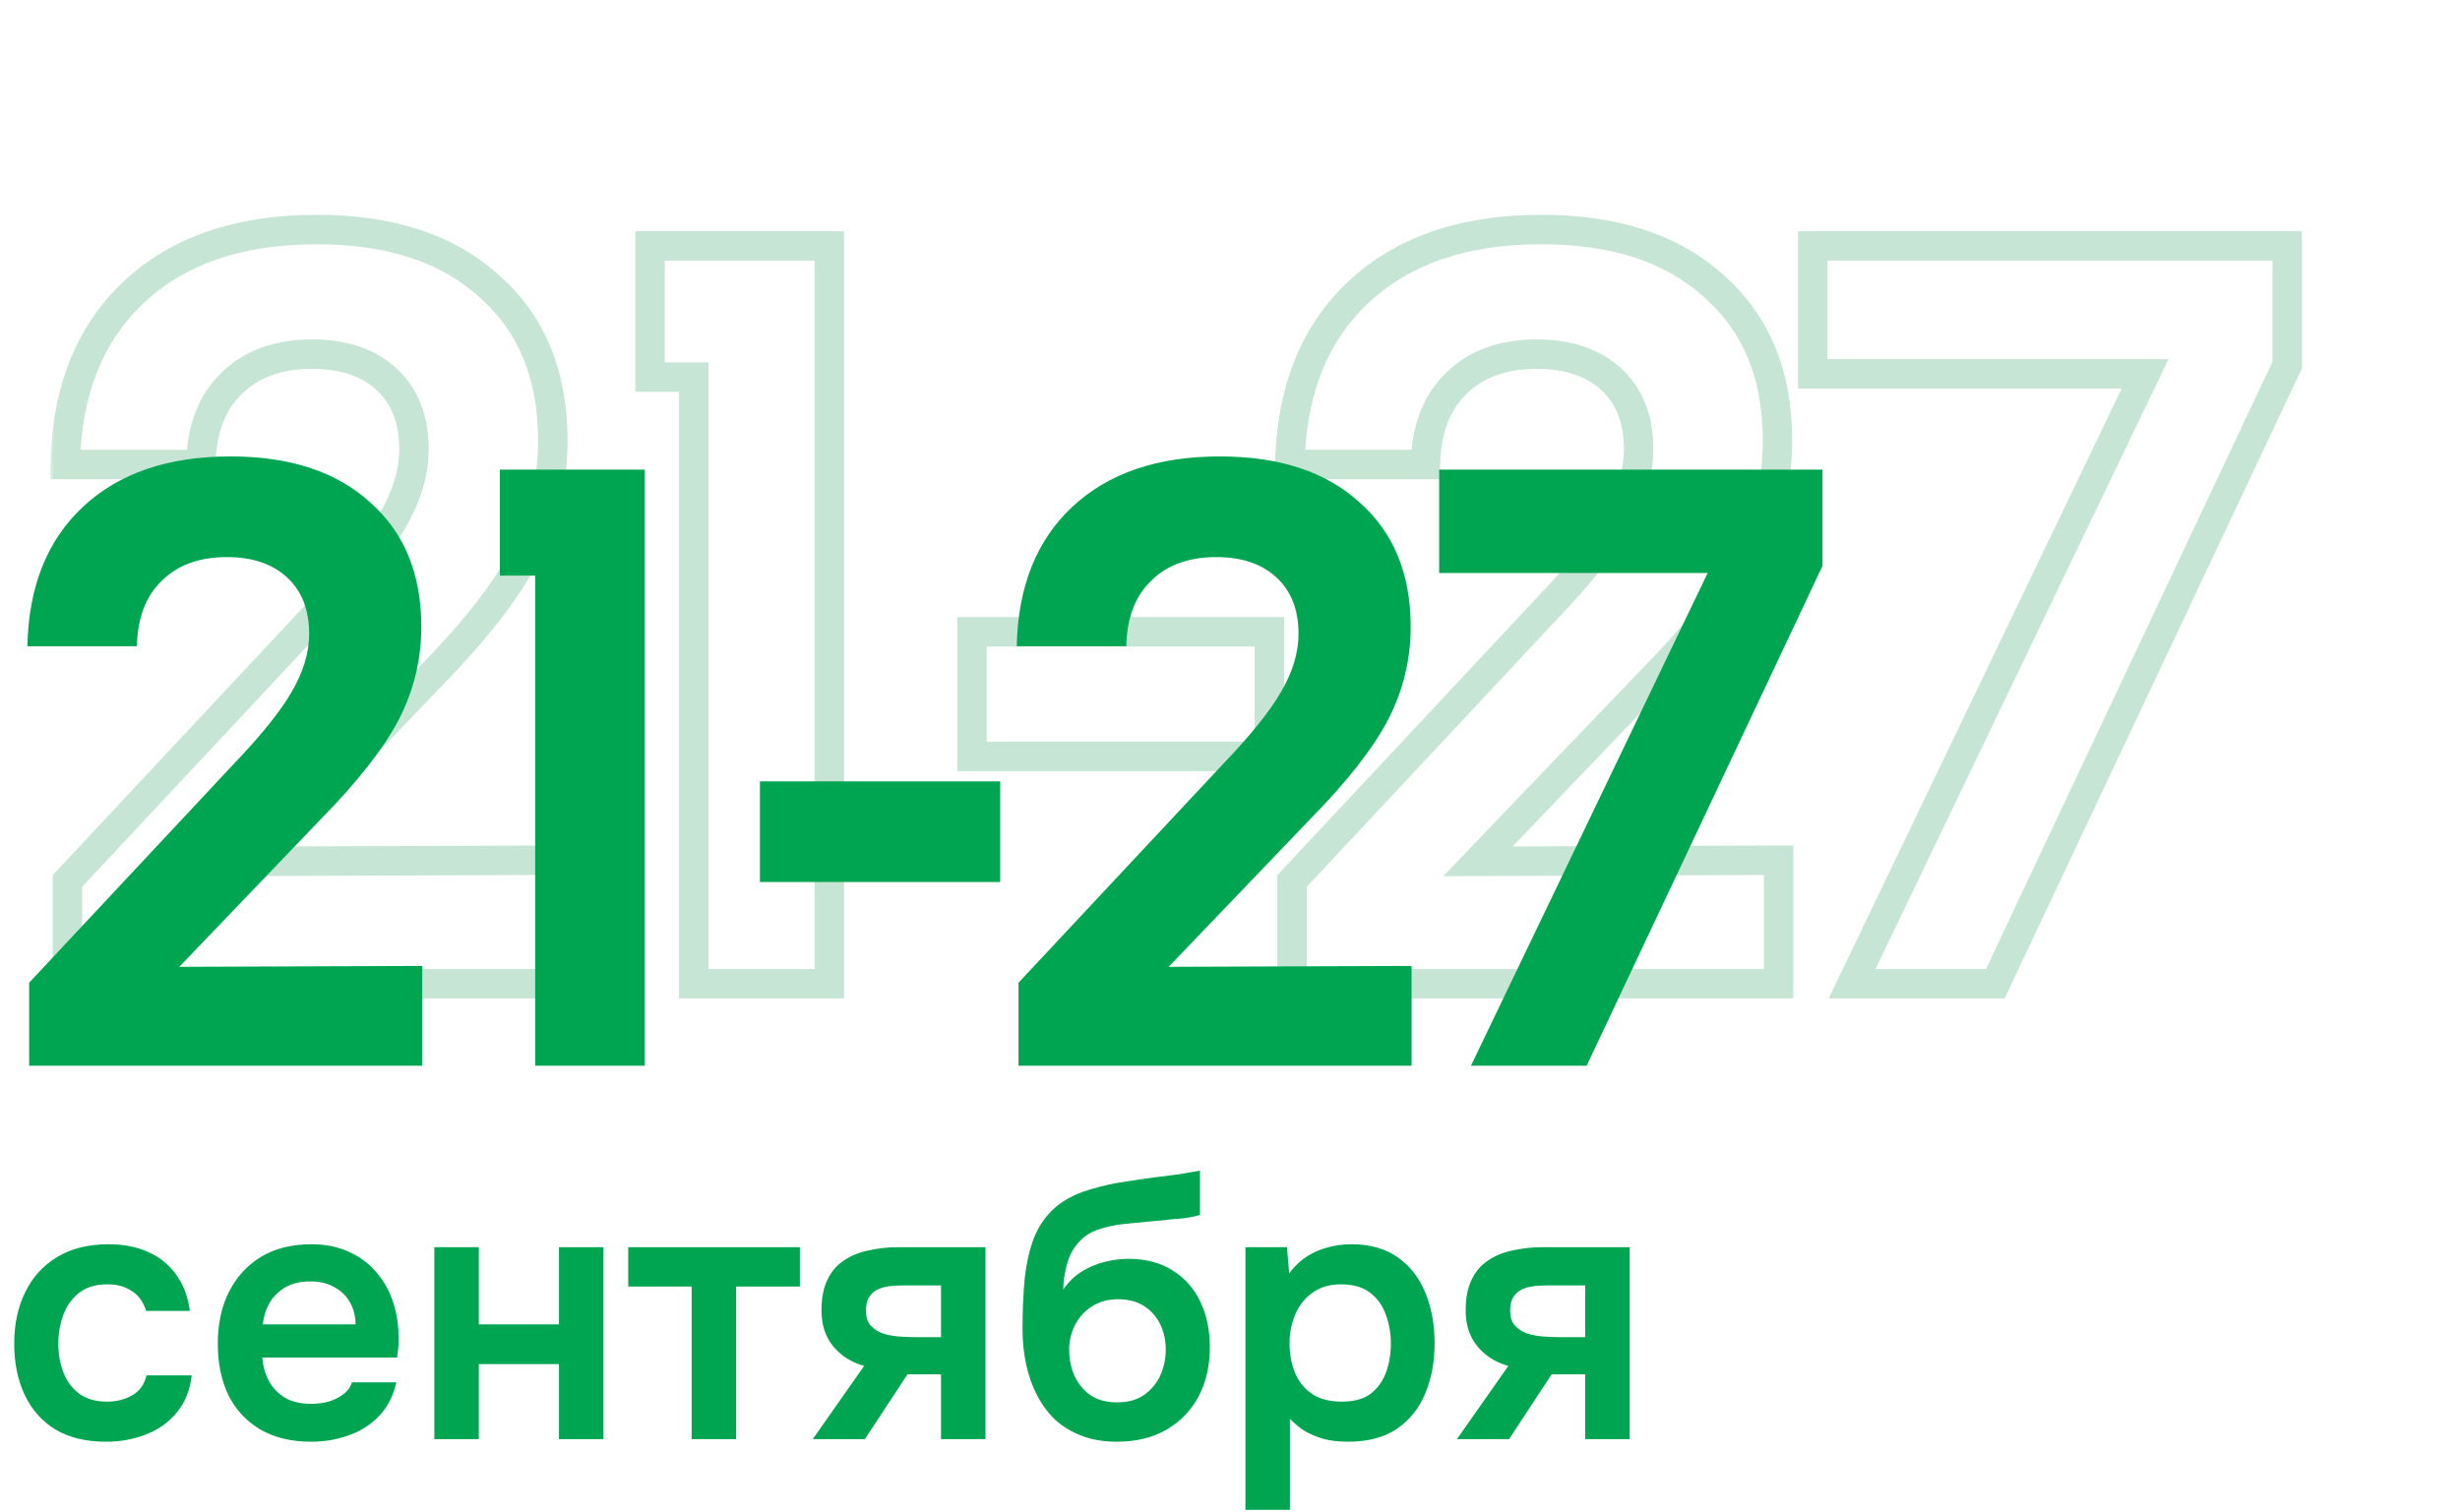
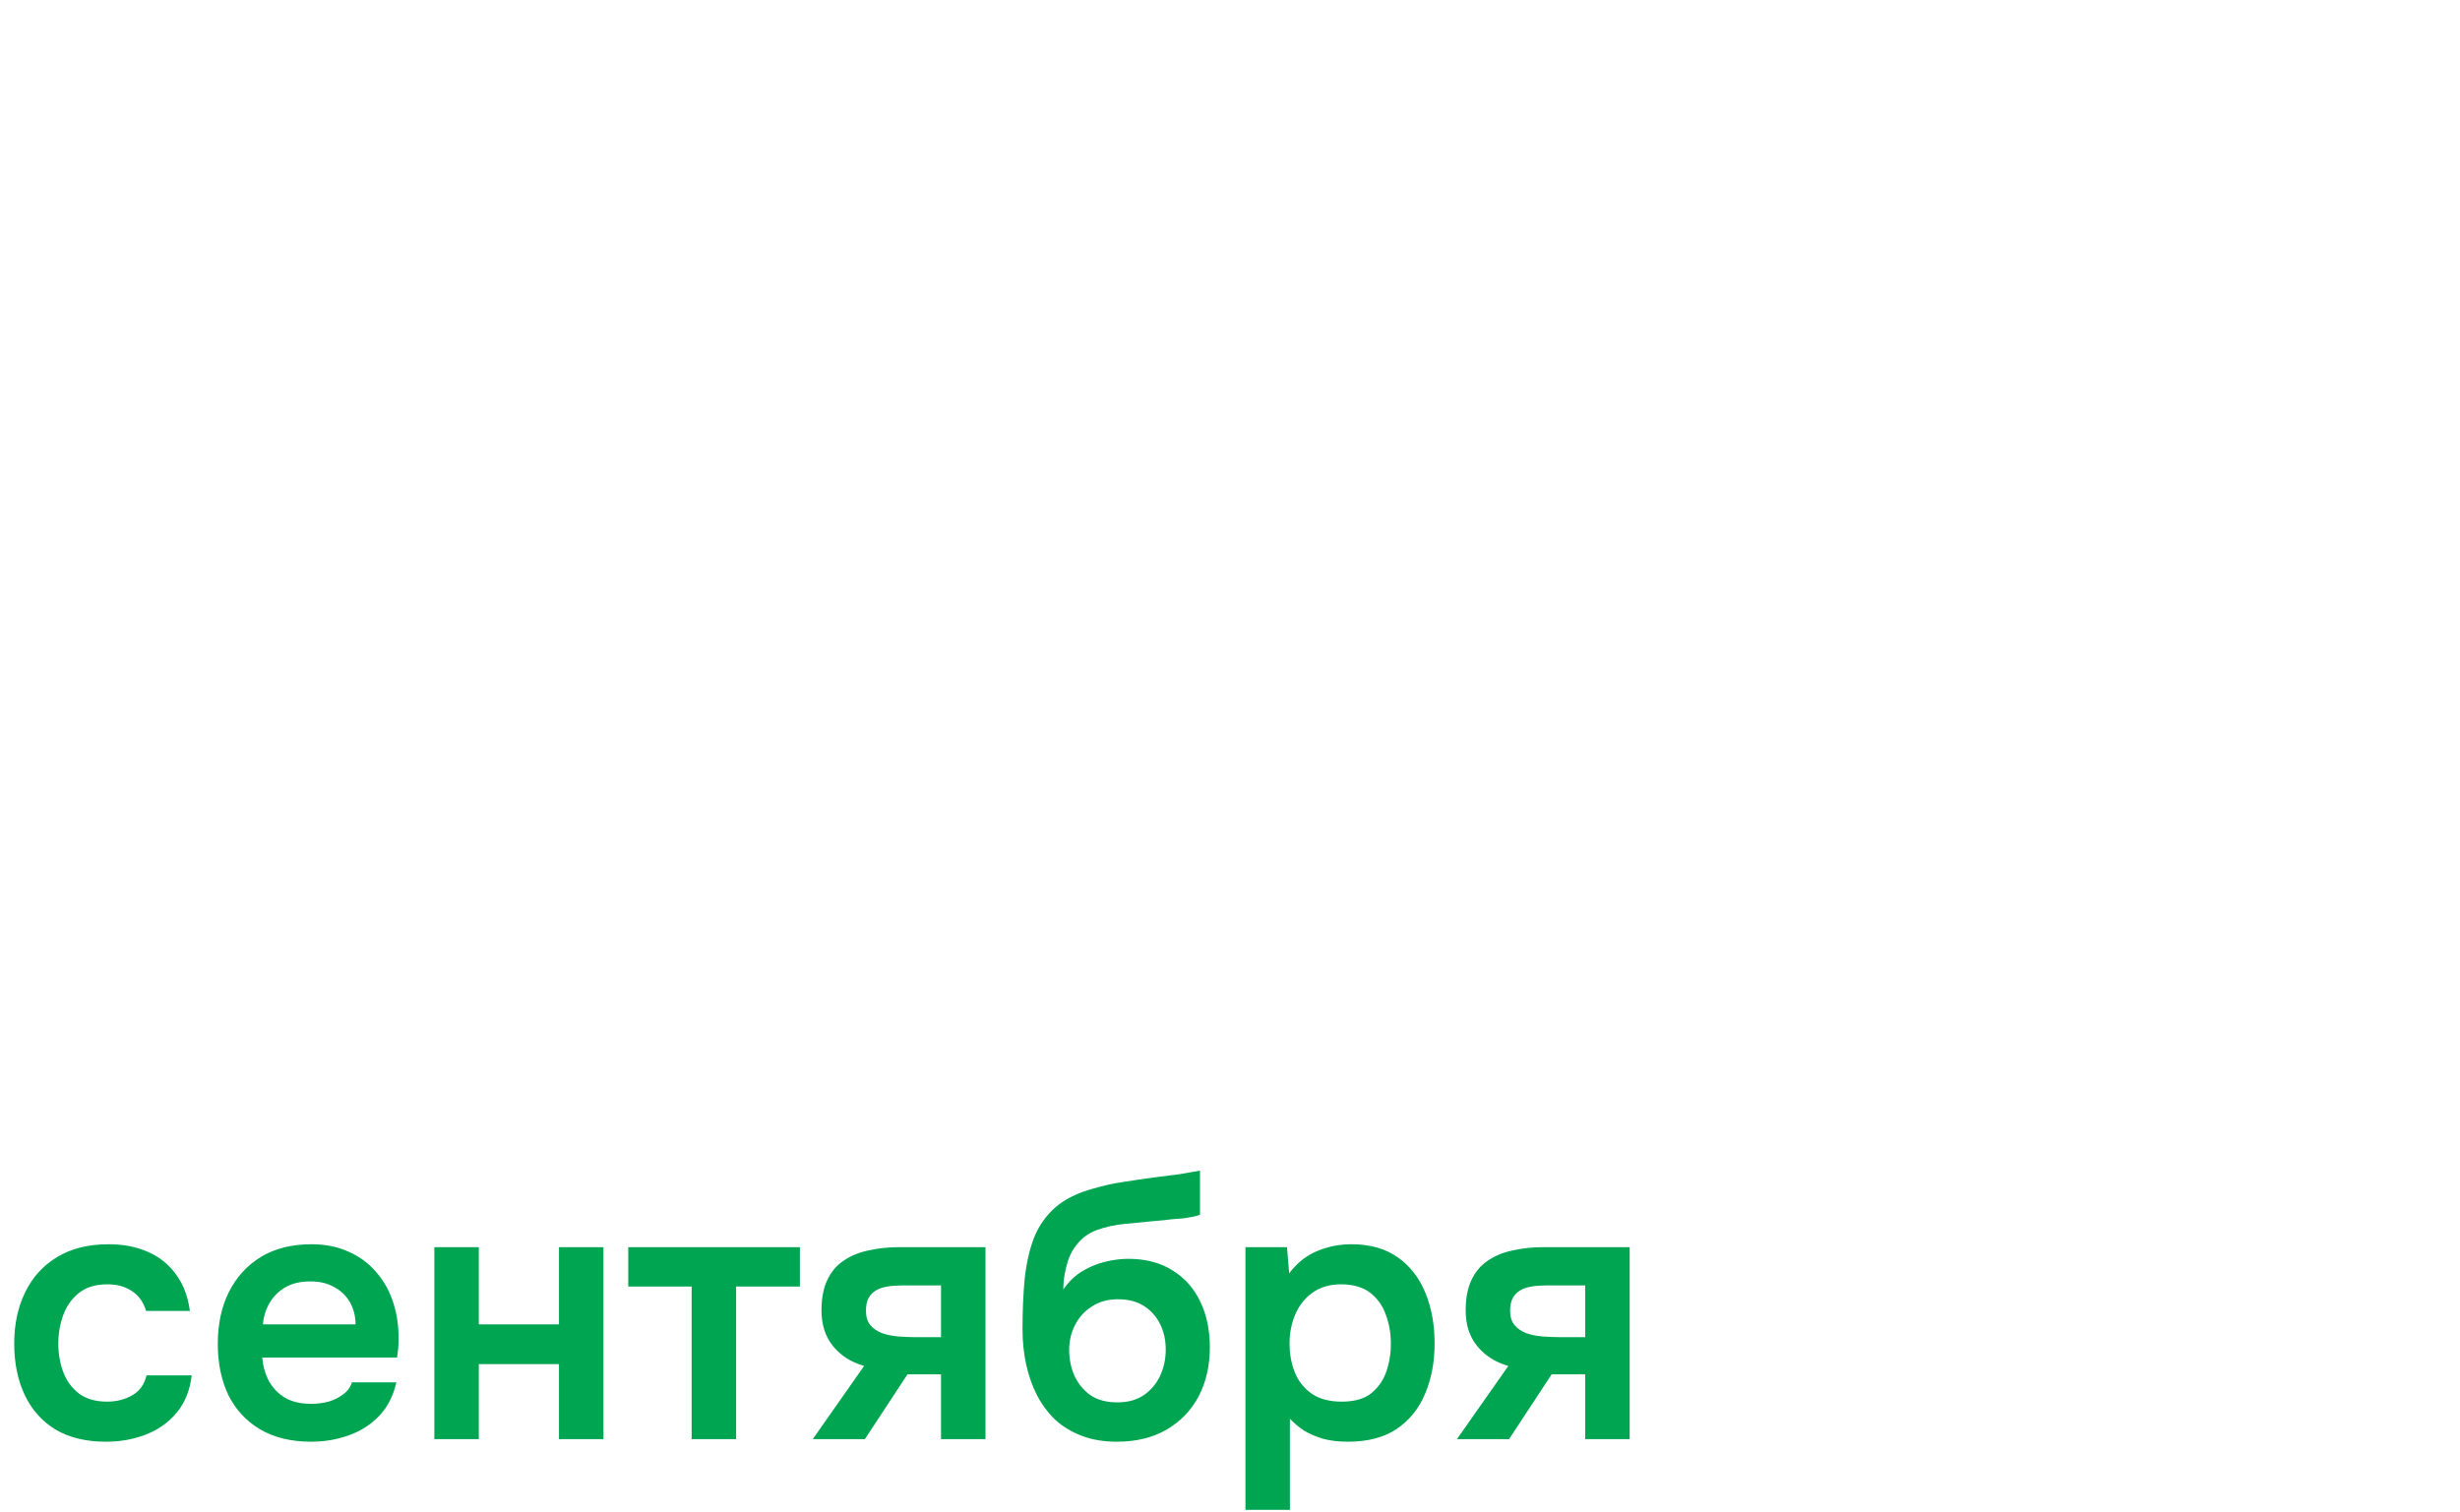
<svg xmlns="http://www.w3.org/2000/svg" width="270" height="166" viewBox="0 0 270 166" fill="none">
  <g opacity="0.23">
    <mask id="path-1-outside-1_986_59" maskUnits="userSpaceOnUse" x="5.436" y="23" width="248" height="87" fill="black">
-       <rect fill="white" x="5.436" y="23" width="248" height="87" />
      <path d="M7.396 108V96.72L34.995 67.2C38.836 63.2 41.516 59.88 43.035 57.24C44.636 54.52 45.435 51.88 45.435 49.32C45.435 46.04 44.435 43.48 42.435 41.64C40.435 39.8 37.715 38.88 34.276 38.88C30.515 38.88 27.555 39.96 25.395 42.12C23.235 44.2 22.116 47.16 22.035 51H7.156C7.316 42.92 9.836 36.6 14.716 32.04C19.596 27.48 26.276 25.2 34.755 25.2C42.836 25.2 49.156 27.28 53.716 31.44C58.356 35.52 60.676 41.16 60.676 48.36C60.676 52.84 59.636 57.08 57.556 61.08C55.475 65 51.956 69.48 46.995 74.52L27.796 94.56L60.795 94.44V108H7.396ZM91.024 27V108H76.144V41.4H71.344V27H91.024ZM139.321 69.36V83.04H106.681V69.36H139.321ZM141.81 108V96.72L169.41 67.2C173.25 63.2 175.93 59.88 177.45 57.24C179.05 54.52 179.85 51.88 179.85 49.32C179.85 46.04 178.85 43.48 176.85 41.64C174.85 39.8 172.13 38.88 168.69 38.88C164.93 38.88 161.97 39.96 159.81 42.12C157.65 44.2 156.53 47.16 156.45 51H141.57C141.73 42.92 144.25 36.6 149.13 32.04C154.01 27.48 160.69 25.2 169.17 25.2C177.25 25.2 183.57 27.28 188.13 31.44C192.77 35.52 195.09 41.16 195.09 48.36C195.09 52.84 194.05 57.08 191.97 61.08C189.89 65 186.37 69.48 181.41 74.52L162.21 94.56L195.21 94.44V108H141.81ZM251.038 27V40.08L218.998 108H203.278L235.438 41.04H198.958V27H251.038Z" />
    </mask>
-     <path d="M7.396 108H5.78V109.616H7.396V108ZM7.396 96.72L6.215 95.617L5.78 96.082V96.72H7.396ZM34.995 67.2L33.83 66.081L33.823 66.089L33.815 66.097L34.995 67.2ZM43.035 57.24L41.643 56.421L41.639 56.427L41.635 56.434L43.035 57.24ZM25.395 42.12L26.516 43.284L26.527 43.273L26.538 43.263L25.395 42.12ZM22.035 51V52.616H23.618L23.651 51.034L22.035 51ZM7.156 51L5.54 50.968L5.507 52.616H7.156V51ZM14.716 32.04L15.819 33.221L15.819 33.221L14.716 32.04ZM53.716 31.44L52.627 32.634L52.638 32.644L52.649 32.653L53.716 31.44ZM57.556 61.08L58.983 61.837L58.989 61.825L57.556 61.08ZM46.995 74.52L45.844 73.387L45.836 73.394L45.829 73.402L46.995 74.52ZM27.796 94.56L26.629 93.442L23.997 96.19L27.801 96.176L27.796 94.56ZM60.795 94.44H62.411V92.818L60.79 92.824L60.795 94.44ZM60.795 108V109.616H62.411V108H60.795ZM7.396 108H9.011V96.72H7.396H5.78V108H7.396ZM7.396 96.72L8.576 97.823L36.176 68.303L34.995 67.2L33.815 66.097L6.215 95.617L7.396 96.72ZM34.995 67.2L36.161 68.319C40.031 64.288 42.818 60.856 44.436 58.046L43.035 57.24L41.635 56.434C40.213 58.904 37.64 62.112 33.83 66.081L34.995 67.2ZM43.035 57.24L44.428 58.059C46.141 55.148 47.051 52.228 47.051 49.32H45.435H43.82C43.82 51.532 43.131 53.892 41.643 56.421L43.035 57.24ZM45.435 49.32H47.051C47.051 45.689 45.93 42.659 43.529 40.451L42.435 41.64L41.342 42.829C42.941 44.301 43.82 46.391 43.82 49.32H45.435ZM42.435 41.64L43.529 40.451C41.158 38.269 38.009 37.264 34.276 37.264V38.88V40.496C37.422 40.496 39.713 41.331 41.342 42.829L42.435 41.64ZM34.276 38.88V37.264C30.192 37.264 26.783 38.447 24.253 40.977L25.395 42.12L26.538 43.263C28.328 41.472 30.839 40.496 34.276 40.496V38.88ZM25.395 42.12L24.275 40.956C21.727 43.41 20.506 46.825 20.42 50.966L22.035 51L23.651 51.034C23.725 47.495 24.744 44.99 26.516 43.284L25.395 42.12ZM22.035 51V49.384H7.156V51V52.616H22.035V51ZM7.156 51L8.771 51.032C8.924 43.29 11.323 37.422 15.819 33.221L14.716 32.04L13.612 30.859C8.348 35.778 5.707 42.55 5.54 50.968L7.156 51ZM14.716 32.04L15.819 33.221C20.325 29.01 26.57 26.816 34.755 26.816V25.2V23.584C25.981 23.584 18.866 25.95 13.612 30.859L14.716 32.04ZM34.755 25.2V26.816C42.56 26.816 48.447 28.82 52.627 32.634L53.716 31.44L54.804 30.246C49.864 25.739 43.111 23.584 34.755 23.584V25.2ZM53.716 31.44L52.649 32.653C56.881 36.375 59.06 41.54 59.06 48.36H60.676H62.291C62.291 40.78 59.83 34.665 54.782 30.227L53.716 31.44ZM60.676 48.36H59.06C59.06 52.579 58.083 56.563 56.122 60.335L57.556 61.08L58.989 61.825C61.188 57.597 62.291 53.101 62.291 48.36H60.676ZM57.556 61.08L56.128 60.323C54.152 64.048 50.751 68.4 45.844 73.387L46.995 74.52L48.147 75.653C53.16 70.56 56.8 65.952 58.983 61.837L57.556 61.08ZM46.995 74.52L45.829 73.402L26.629 93.442L27.796 94.56L28.962 95.678L48.162 75.638L46.995 74.52ZM27.796 94.56L27.801 96.176L60.801 96.056L60.795 94.44L60.79 92.824L27.79 92.944L27.796 94.56ZM60.795 94.44H59.18V108H60.795H62.411V94.44H60.795ZM60.795 108V106.384H7.396V108V109.616H60.795V108ZM91.024 27H92.64V25.384H91.024V27ZM91.024 108V109.616H92.64V108H91.024ZM76.144 108H74.529V109.616H76.144V108ZM76.144 41.4H77.76V39.784H76.144V41.4ZM71.344 41.4H69.729V43.016H71.344V41.4ZM71.344 27V25.384H69.729V27H71.344ZM91.024 27H89.409V108H91.024H92.64V27H91.024ZM91.024 108V106.384H76.144V108V109.616H91.024V108ZM76.144 108H77.76V41.4H76.144H74.529V108H76.144ZM76.144 41.4V39.784H71.344V41.4V43.016H76.144V41.4ZM71.344 41.4H72.96V27H71.344H69.729V41.4H71.344ZM71.344 27V28.616H91.024V27V25.384H71.344V27ZM139.321 69.36H140.937V67.744H139.321V69.36ZM139.321 83.04V84.656H140.937V83.04H139.321ZM106.681 83.04H105.066V84.656H106.681V83.04ZM106.681 69.36V67.744H105.066V69.36H106.681ZM139.321 69.36H137.706V83.04H139.321H140.937V69.36H139.321ZM139.321 83.04V81.424H106.681V83.04V84.656H139.321V83.04ZM106.681 83.04H108.297V69.36H106.681H105.066V83.04H106.681ZM106.681 69.36V70.976H139.321V69.36V67.744H106.681V69.36ZM141.81 108H140.194V109.616H141.81V108ZM141.81 96.72L140.629 95.617L140.194 96.082V96.72H141.81ZM169.41 67.2L168.244 66.081L168.237 66.089L168.229 66.097L169.41 67.2ZM177.45 57.24L176.057 56.421L176.053 56.427L176.049 56.434L177.45 57.24ZM159.81 42.12L160.93 43.284L160.941 43.273L160.952 43.263L159.81 42.12ZM156.45 51V52.616H158.032L158.065 51.034L156.45 51ZM141.57 51L139.954 50.968L139.922 52.616H141.57V51ZM149.13 32.04L150.233 33.221L150.233 33.221L149.13 32.04ZM188.13 31.44L187.041 32.634L187.052 32.644L187.063 32.653L188.13 31.44ZM191.97 61.08L193.397 61.837L193.403 61.825L191.97 61.08ZM181.41 74.52L180.258 73.387L180.25 73.394L180.243 73.402L181.41 74.52ZM162.21 94.56L161.043 93.442L158.411 96.19L162.215 96.176L162.21 94.56ZM195.21 94.44H196.825V92.818L195.204 92.824L195.21 94.44ZM195.21 108V109.616H196.825V108H195.21ZM141.81 108H143.425V96.72H141.81H140.194V108H141.81ZM141.81 96.72L142.99 97.823L170.59 68.303L169.41 67.2L168.229 66.097L140.629 95.617L141.81 96.72ZM169.41 67.2L170.575 68.319C174.445 64.288 177.232 60.856 178.85 58.046L177.45 57.24L176.049 56.434C174.627 58.904 172.054 62.112 168.244 66.081L169.41 67.2ZM177.45 57.24L178.842 58.059C180.555 55.148 181.465 52.228 181.465 49.32H179.85H178.234C178.234 51.532 177.545 53.892 176.057 56.421L177.45 57.24ZM179.85 49.32H181.465C181.465 45.689 180.344 42.659 177.944 40.451L176.85 41.64L175.756 42.829C177.355 44.301 178.234 46.391 178.234 49.32H179.85ZM176.85 41.64L177.944 40.451C175.572 38.269 172.423 37.264 168.69 37.264V38.88V40.496C171.836 40.496 174.127 41.331 175.756 42.829L176.85 41.64ZM168.69 38.88V37.264C164.606 37.264 161.197 38.447 158.667 40.977L159.81 42.12L160.952 43.263C162.742 41.472 165.253 40.496 168.69 40.496V38.88ZM159.81 42.12L158.689 40.956C156.141 43.41 154.921 46.825 154.834 50.966L156.45 51L158.065 51.034C158.139 47.495 159.158 44.99 160.93 43.284L159.81 42.12ZM156.45 51V49.384H141.57V51V52.616H156.45V51ZM141.57 51L143.185 51.032C143.338 43.29 145.737 37.422 150.233 33.221L149.13 32.04L148.026 30.859C142.762 35.778 140.121 42.55 139.954 50.968L141.57 51ZM149.13 32.04L150.233 33.221C154.739 29.01 160.984 26.816 169.17 26.816V25.2V23.584C160.395 23.584 153.28 25.95 148.026 30.859L149.13 32.04ZM169.17 25.2V26.816C176.974 26.816 182.861 28.82 187.041 32.634L188.13 31.44L189.219 30.246C184.278 25.739 177.525 23.584 169.17 23.584V25.2ZM188.13 31.44L187.063 32.653C191.295 36.375 193.474 41.54 193.474 48.36H195.09H196.705C196.705 40.78 194.244 34.665 189.197 30.227L188.13 31.44ZM195.09 48.36H193.474C193.474 52.579 192.497 56.563 190.536 60.335L191.97 61.08L193.403 61.825C195.602 57.597 196.705 53.101 196.705 48.36H195.09ZM191.97 61.08L190.542 60.323C188.566 64.048 185.165 68.4 180.258 73.387L181.41 74.52L182.561 75.653C187.574 70.56 191.214 65.952 193.397 61.837L191.97 61.08ZM181.41 74.52L180.243 73.402L161.043 93.442L162.21 94.56L163.376 95.678L182.576 75.638L181.41 74.52ZM162.21 94.56L162.215 96.176L195.215 96.056L195.21 94.44L195.204 92.824L162.204 92.944L162.21 94.56ZM195.21 94.44H193.594V108H195.21H196.825V94.44H195.21ZM195.21 108V106.384H141.81V108V109.616H195.21V108ZM251.038 27H252.653V25.384H251.038V27ZM251.038 40.08L252.499 40.769L252.653 40.442V40.08H251.038ZM218.998 108V109.616H220.022L220.459 108.689L218.998 108ZM203.278 108L201.821 107.3L200.709 109.616H203.278V108ZM235.438 41.04L236.894 41.739L238.006 39.424H235.438V41.04ZM198.958 41.04H197.342V42.656H198.958V41.04ZM198.958 27V25.384H197.342V27H198.958ZM251.038 27H249.422V40.08H251.038H252.653V27H251.038ZM251.038 40.08L249.576 39.391L217.536 107.311L218.998 108L220.459 108.689L252.499 40.769L251.038 40.08ZM218.998 108V106.384H203.278V108V109.616H218.998V108ZM203.278 108L204.734 108.7L236.894 41.739L235.438 41.04L233.981 40.34L201.821 107.3L203.278 108ZM235.438 41.04V39.424H198.958V41.04V42.656H235.438V41.04ZM198.958 41.04H200.573V27H198.958H197.342V41.04H198.958ZM198.958 27V28.616H251.038V27V25.384H198.958V27Z" fill="#058B48" mask="url(#path-1-outside-1_986_59)" />
  </g>
-   <path d="M3.199 117V107.887L25.496 84.039C28.599 80.807 30.764 78.125 31.992 75.993C33.284 73.795 33.931 71.662 33.931 69.594C33.931 66.944 33.123 64.876 31.507 63.39C29.891 61.903 27.694 61.16 24.915 61.16C21.877 61.16 19.486 62.032 17.741 63.778C15.996 65.458 15.091 67.849 15.026 70.951H3.005C3.135 64.424 5.17 59.318 9.113 55.634C13.055 51.95 18.452 50.108 25.302 50.108C31.83 50.108 36.936 51.789 40.62 55.149C44.368 58.446 46.242 63.002 46.242 68.819C46.242 72.438 45.402 75.863 43.722 79.095C42.042 82.262 39.198 85.881 35.191 89.953L19.68 106.142L46.339 106.045V117H3.199ZM70.76 51.562V117H58.739V63.196H54.861V51.562H70.76ZM109.778 85.784V96.836H83.409V85.784H109.778ZM111.788 117V107.887L134.086 84.039C137.188 80.807 139.353 78.125 140.581 75.993C141.873 73.795 142.52 71.662 142.52 69.594C142.52 66.944 141.712 64.876 140.096 63.39C138.48 61.903 136.283 61.16 133.504 61.16C130.466 61.16 128.075 62.032 126.33 63.778C124.585 65.458 123.68 67.849 123.616 70.951H111.594C111.724 64.424 113.76 59.318 117.702 55.634C121.644 51.95 127.041 50.108 133.892 50.108C140.419 50.108 145.525 51.789 149.209 55.149C152.957 58.446 154.832 63.002 154.832 68.819C154.832 72.438 153.991 75.863 152.311 79.095C150.631 82.262 147.787 85.881 143.78 89.953L128.269 106.142L154.929 106.045V117H111.788ZM200.03 51.562V62.129L174.146 117H161.447L187.428 62.905H157.957V51.562H200.03Z" fill="#00A552" />
  <path d="M11.64 158.28C9.453 158.28 7.613 157.84 6.12 156.96C4.627 156.053 3.493 154.787 2.72 153.16C1.947 151.533 1.56 149.653 1.56 147.52C1.56 145.387 1.96 143.507 2.76 141.88C3.56 140.227 4.733 138.933 6.28 138C7.827 137.067 9.707 136.6 11.92 136.6C13.547 136.6 14.987 136.88 16.24 137.44C17.52 138 18.547 138.827 19.32 139.92C20.12 140.987 20.627 142.32 20.84 143.92H16.04C15.72 142.907 15.187 142.173 14.44 141.72C13.72 141.24 12.84 141 11.8 141C10.467 141 9.4 141.333 8.6 142C7.827 142.64 7.267 143.453 6.92 144.44C6.573 145.427 6.4 146.453 6.4 147.52C6.4 148.64 6.587 149.693 6.96 150.68C7.333 151.64 7.907 152.413 8.68 153C9.48 153.587 10.507 153.88 11.76 153.88C12.773 153.88 13.68 153.653 14.48 153.2C15.307 152.747 15.84 152.013 16.08 151H21.04C20.853 152.627 20.307 153.987 19.4 155.08C18.52 156.147 17.4 156.947 16.04 157.48C14.68 158.013 13.213 158.28 11.64 158.28ZM34.144 158.28C31.957 158.28 30.09 157.827 28.544 156.92C27.024 156.013 25.864 154.76 25.064 153.16C24.29 151.533 23.904 149.653 23.904 147.52C23.904 145.387 24.304 143.507 25.104 141.88C25.93 140.227 27.104 138.933 28.624 138C30.17 137.067 32.024 136.6 34.184 136.6C35.73 136.6 37.104 136.88 38.304 137.44C39.504 137.973 40.517 138.733 41.344 139.72C42.17 140.68 42.784 141.8 43.184 143.08C43.584 144.333 43.77 145.68 43.744 147.12C43.744 147.44 43.73 147.76 43.704 148.08C43.677 148.373 43.637 148.693 43.584 149.04H28.784C28.864 149.973 29.104 150.827 29.504 151.6C29.93 152.373 30.517 152.987 31.264 153.44C32.037 153.893 32.997 154.12 34.144 154.12C34.81 154.12 35.45 154.04 36.064 153.88C36.677 153.693 37.21 153.427 37.664 153.08C38.144 152.733 38.464 152.293 38.624 151.76H43.504C43.157 153.28 42.517 154.52 41.584 155.48C40.65 156.44 39.53 157.147 38.224 157.6C36.944 158.053 35.584 158.28 34.144 158.28ZM28.864 145.4H39.024C39.024 144.52 38.824 143.72 38.424 143C38.024 142.28 37.45 141.72 36.704 141.32C35.984 140.893 35.104 140.68 34.064 140.68C32.944 140.68 32.01 140.907 31.264 141.36C30.517 141.813 29.944 142.4 29.544 143.12C29.144 143.84 28.917 144.6 28.864 145.4ZM47.672 158V136.92H52.553V145.4H61.352V136.92H66.233V158H61.352V149.76H52.553V158H47.672ZM75.914 158V141.24H68.954V136.92H87.794V141.24H80.794V158H75.914ZM89.204 158L94.844 149.96C93.431 149.56 92.297 148.84 91.444 147.8C90.591 146.76 90.164 145.453 90.164 143.88C90.164 142.52 90.377 141.4 90.804 140.52C91.231 139.613 91.831 138.907 92.604 138.4C93.377 137.867 94.284 137.493 95.324 137.28C96.364 137.04 97.497 136.92 98.724 136.92H108.164V158H103.284V150.88H99.604L94.924 158H89.204ZM100.444 146.8H103.284V141.12H99.084C98.471 141.12 97.911 141.16 97.404 141.24C96.897 141.32 96.471 141.467 96.124 141.68C95.777 141.893 95.511 142.173 95.324 142.52C95.137 142.867 95.044 143.333 95.044 143.92C95.044 144.56 95.204 145.08 95.524 145.48C95.844 145.853 96.271 146.147 96.804 146.36C97.337 146.547 97.924 146.667 98.564 146.72C99.204 146.773 99.831 146.8 100.444 146.8ZM122.588 158.28C121.148 158.28 119.868 158.067 118.748 157.64C117.628 157.213 116.654 156.627 115.828 155.88C115.028 155.107 114.361 154.213 113.828 153.2C113.294 152.16 112.894 151.027 112.628 149.8C112.361 148.573 112.228 147.28 112.228 145.92C112.228 143.893 112.308 142.04 112.468 140.36C112.654 138.653 113.001 137.147 113.508 135.84C114.041 134.533 114.828 133.427 115.868 132.52C116.934 131.613 118.321 130.933 120.028 130.48C121.094 130.16 122.188 129.92 123.308 129.76C124.428 129.573 125.614 129.4 126.868 129.24C127.774 129.133 128.508 129.04 129.068 128.96C129.654 128.88 130.148 128.8 130.548 128.72C130.974 128.64 131.361 128.573 131.708 128.52V133.36C131.441 133.467 131.148 133.547 130.828 133.6C130.534 133.653 130.214 133.707 129.868 133.76C129.521 133.787 129.174 133.813 128.828 133.84C128.481 133.867 128.134 133.907 127.788 133.96C127.468 133.987 127.148 134.013 126.828 134.04C125.734 134.147 124.628 134.253 123.508 134.36C122.388 134.467 121.348 134.693 120.388 135.04C119.428 135.387 118.641 135.987 118.028 136.84C117.761 137.187 117.521 137.627 117.308 138.16C117.121 138.693 116.974 139.253 116.868 139.84C116.761 140.4 116.708 140.973 116.708 141.56C117.294 140.707 117.988 140.04 118.788 139.56C119.588 139.08 120.428 138.733 121.308 138.52C122.214 138.307 123.054 138.2 123.828 138.2C125.748 138.2 127.374 138.627 128.708 139.48C130.041 140.307 131.054 141.453 131.748 142.92C132.441 144.36 132.788 146.027 132.788 147.92C132.788 149.947 132.374 151.747 131.548 153.32C130.721 154.867 129.548 156.08 128.028 156.96C126.508 157.84 124.694 158.28 122.588 158.28ZM122.628 153.96C123.801 153.96 124.774 153.693 125.548 153.16C126.348 152.6 126.948 151.88 127.348 151C127.748 150.12 127.948 149.173 127.948 148.16C127.948 147.147 127.748 146.227 127.348 145.4C126.948 144.573 126.361 143.907 125.588 143.4C124.814 142.893 123.854 142.64 122.708 142.64C121.588 142.64 120.628 142.907 119.828 143.44C119.028 143.947 118.414 144.627 117.988 145.48C117.561 146.307 117.348 147.213 117.348 148.2C117.348 149.187 117.534 150.12 117.908 151C118.308 151.88 118.894 152.6 119.668 153.16C120.441 153.693 121.428 153.96 122.628 153.96ZM136.696 165.76V136.92H141.256L141.496 139.8C142.323 138.68 143.336 137.867 144.536 137.36C145.736 136.853 147.003 136.6 148.336 136.6C150.363 136.6 152.056 137.08 153.416 138.04C154.776 139 155.789 140.307 156.456 141.96C157.123 143.587 157.456 145.427 157.456 147.48C157.456 149.533 157.109 151.373 156.416 153C155.749 154.627 154.709 155.92 153.296 156.88C151.909 157.813 150.123 158.28 147.936 158.28C146.923 158.28 146.016 158.173 145.216 157.96C144.416 157.72 143.709 157.413 143.096 157.04C142.509 156.64 142.003 156.213 141.576 155.76V165.76H136.696ZM147.256 153.88C148.616 153.88 149.683 153.587 150.456 153C151.229 152.387 151.789 151.6 152.136 150.64C152.483 149.653 152.656 148.613 152.656 147.52C152.656 146.373 152.469 145.307 152.096 144.32C151.749 143.333 151.176 142.533 150.376 141.92C149.576 141.307 148.509 141 147.176 141C145.949 141 144.909 141.307 144.056 141.92C143.229 142.507 142.603 143.293 142.176 144.28C141.749 145.267 141.536 146.333 141.536 147.48C141.536 148.653 141.736 149.733 142.136 150.72C142.536 151.68 143.163 152.453 144.016 153.04C144.869 153.6 145.949 153.88 147.256 153.88ZM159.907 158L165.547 149.96C164.134 149.56 163.001 148.84 162.147 147.8C161.294 146.76 160.867 145.453 160.867 143.88C160.867 142.52 161.081 141.4 161.507 140.52C161.934 139.613 162.534 138.907 163.307 138.4C164.081 137.867 164.987 137.493 166.027 137.28C167.067 137.04 168.201 136.92 169.427 136.92H178.867V158H173.987V150.88H170.307L165.627 158H159.907ZM171.147 146.8H173.987V141.12H169.787C169.174 141.12 168.614 141.16 168.107 141.24C167.601 141.32 167.174 141.467 166.827 141.68C166.481 141.893 166.214 142.173 166.027 142.52C165.841 142.867 165.747 143.333 165.747 143.92C165.747 144.56 165.907 145.08 166.227 145.48C166.547 145.853 166.974 146.147 167.507 146.36C168.041 146.547 168.627 146.667 169.267 146.72C169.907 146.773 170.534 146.8 171.147 146.8Z" fill="#00A552" />
</svg>